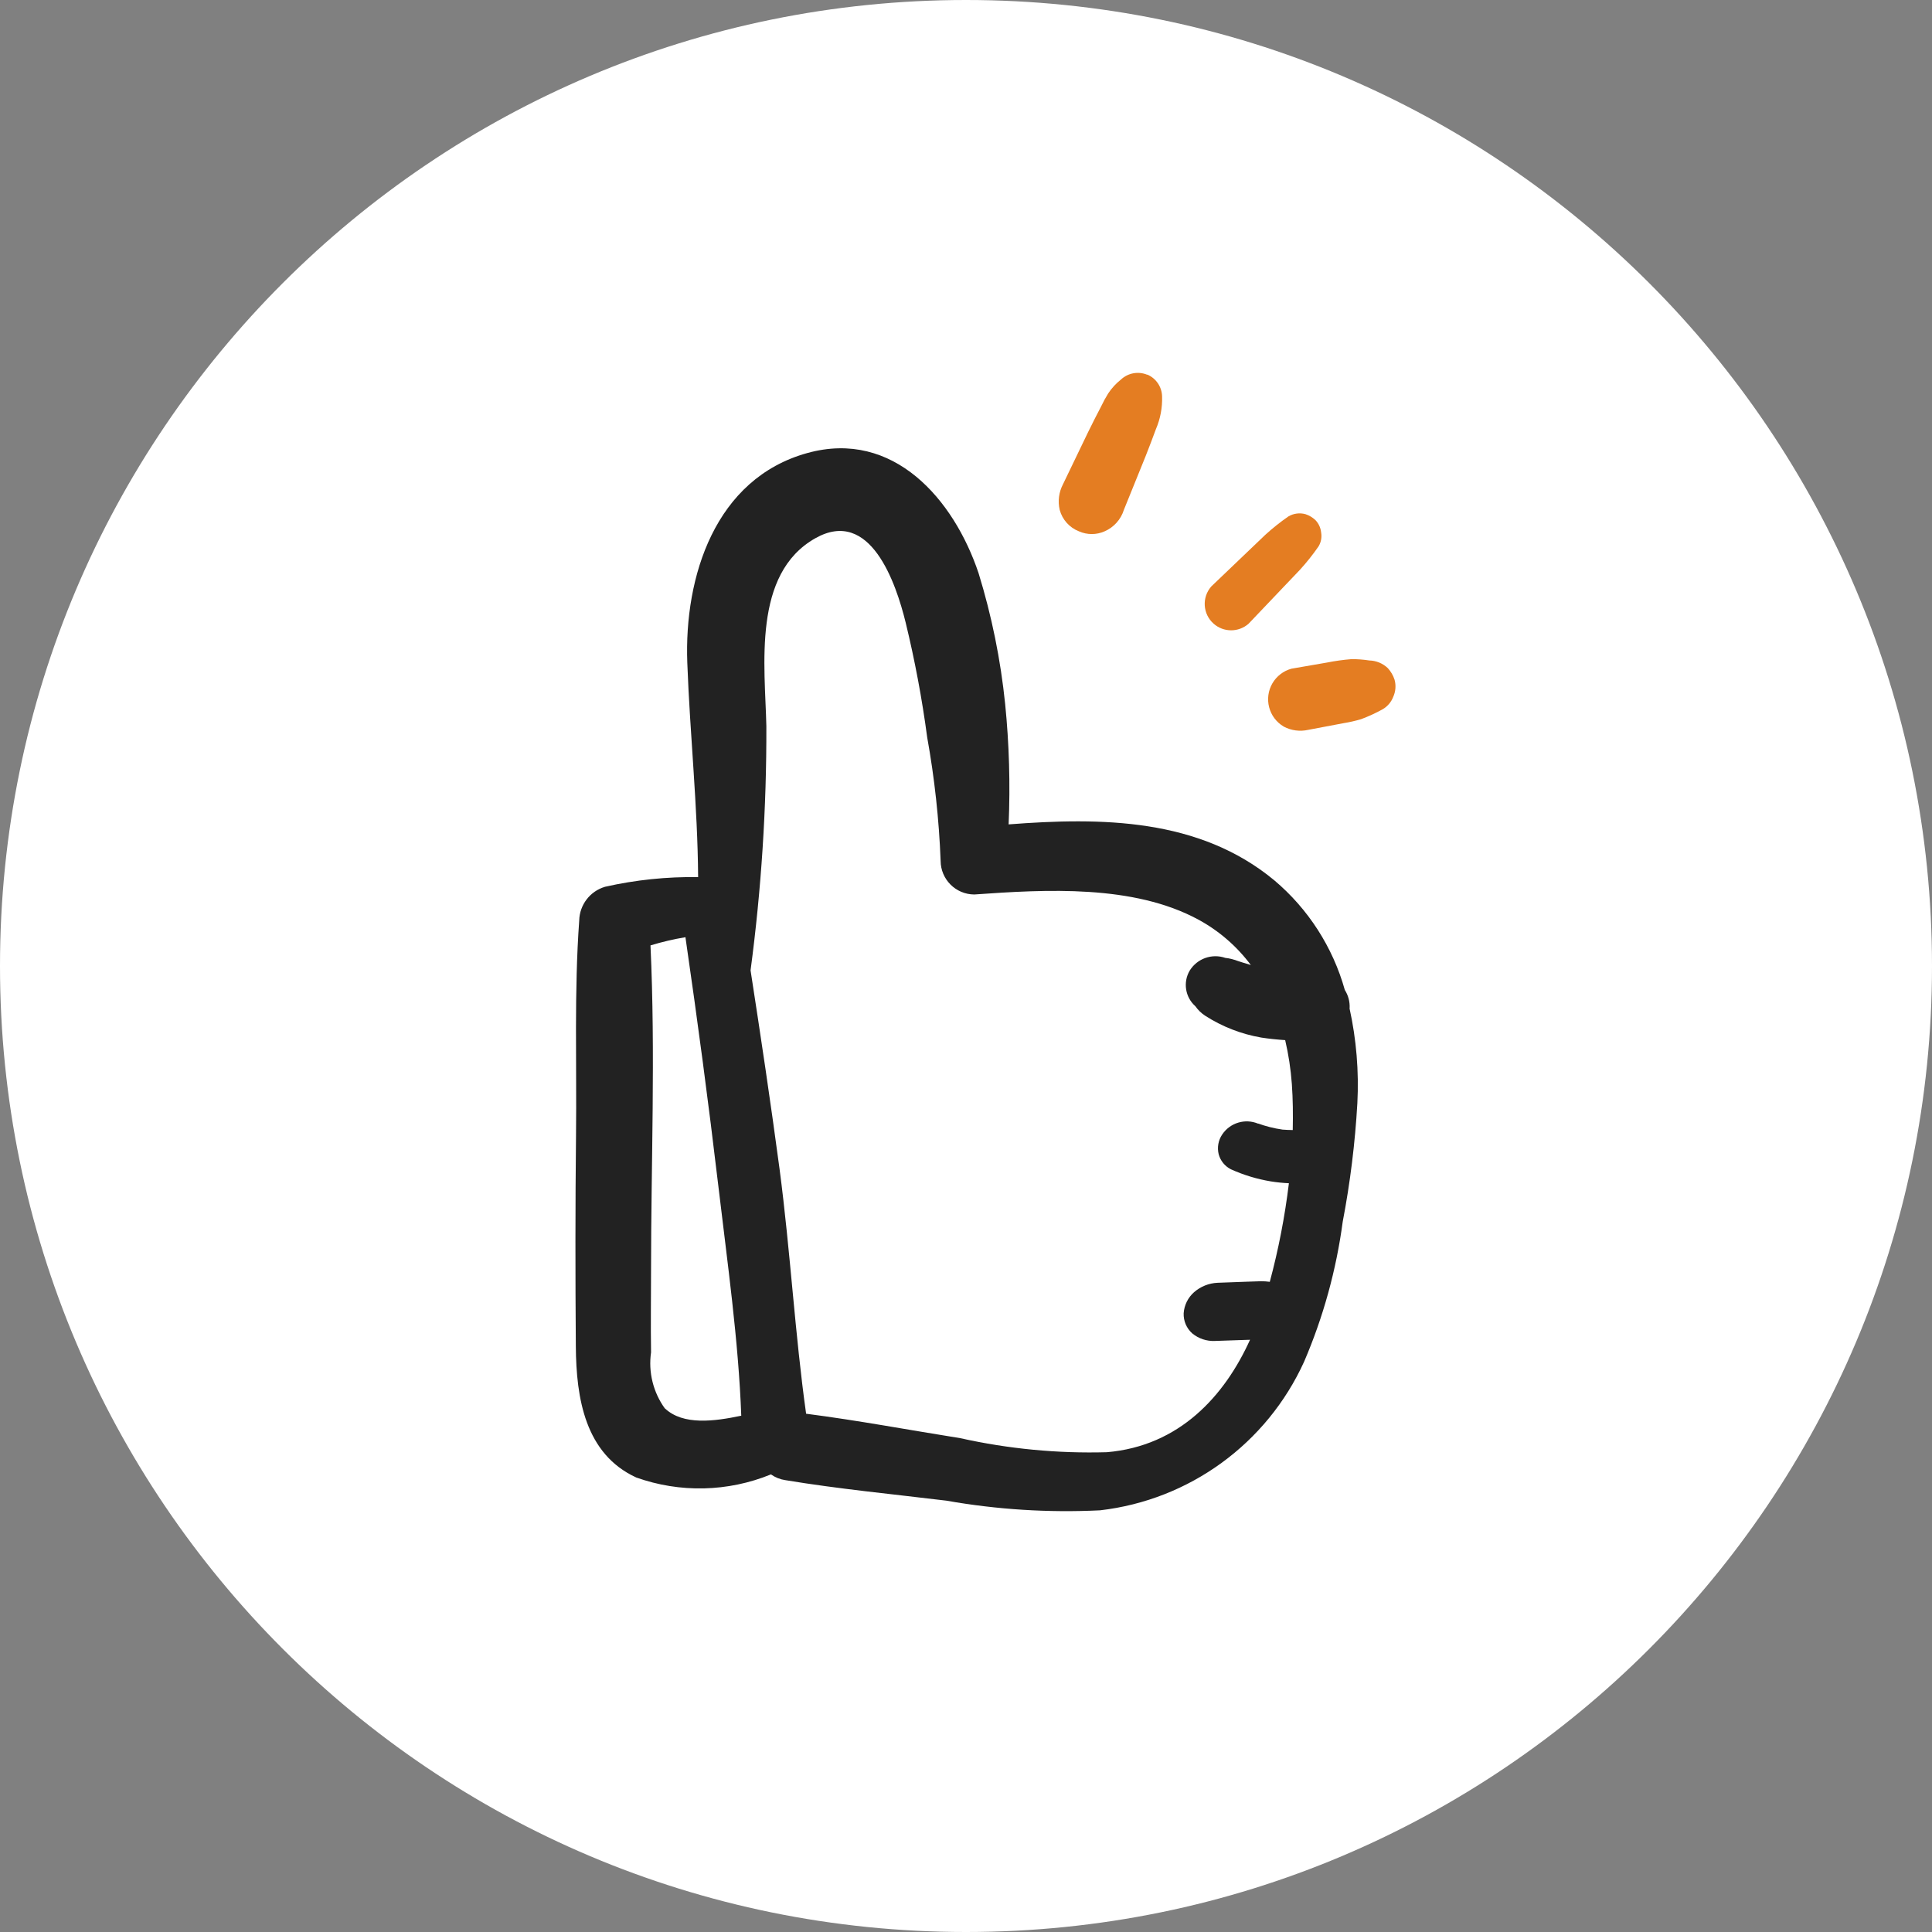
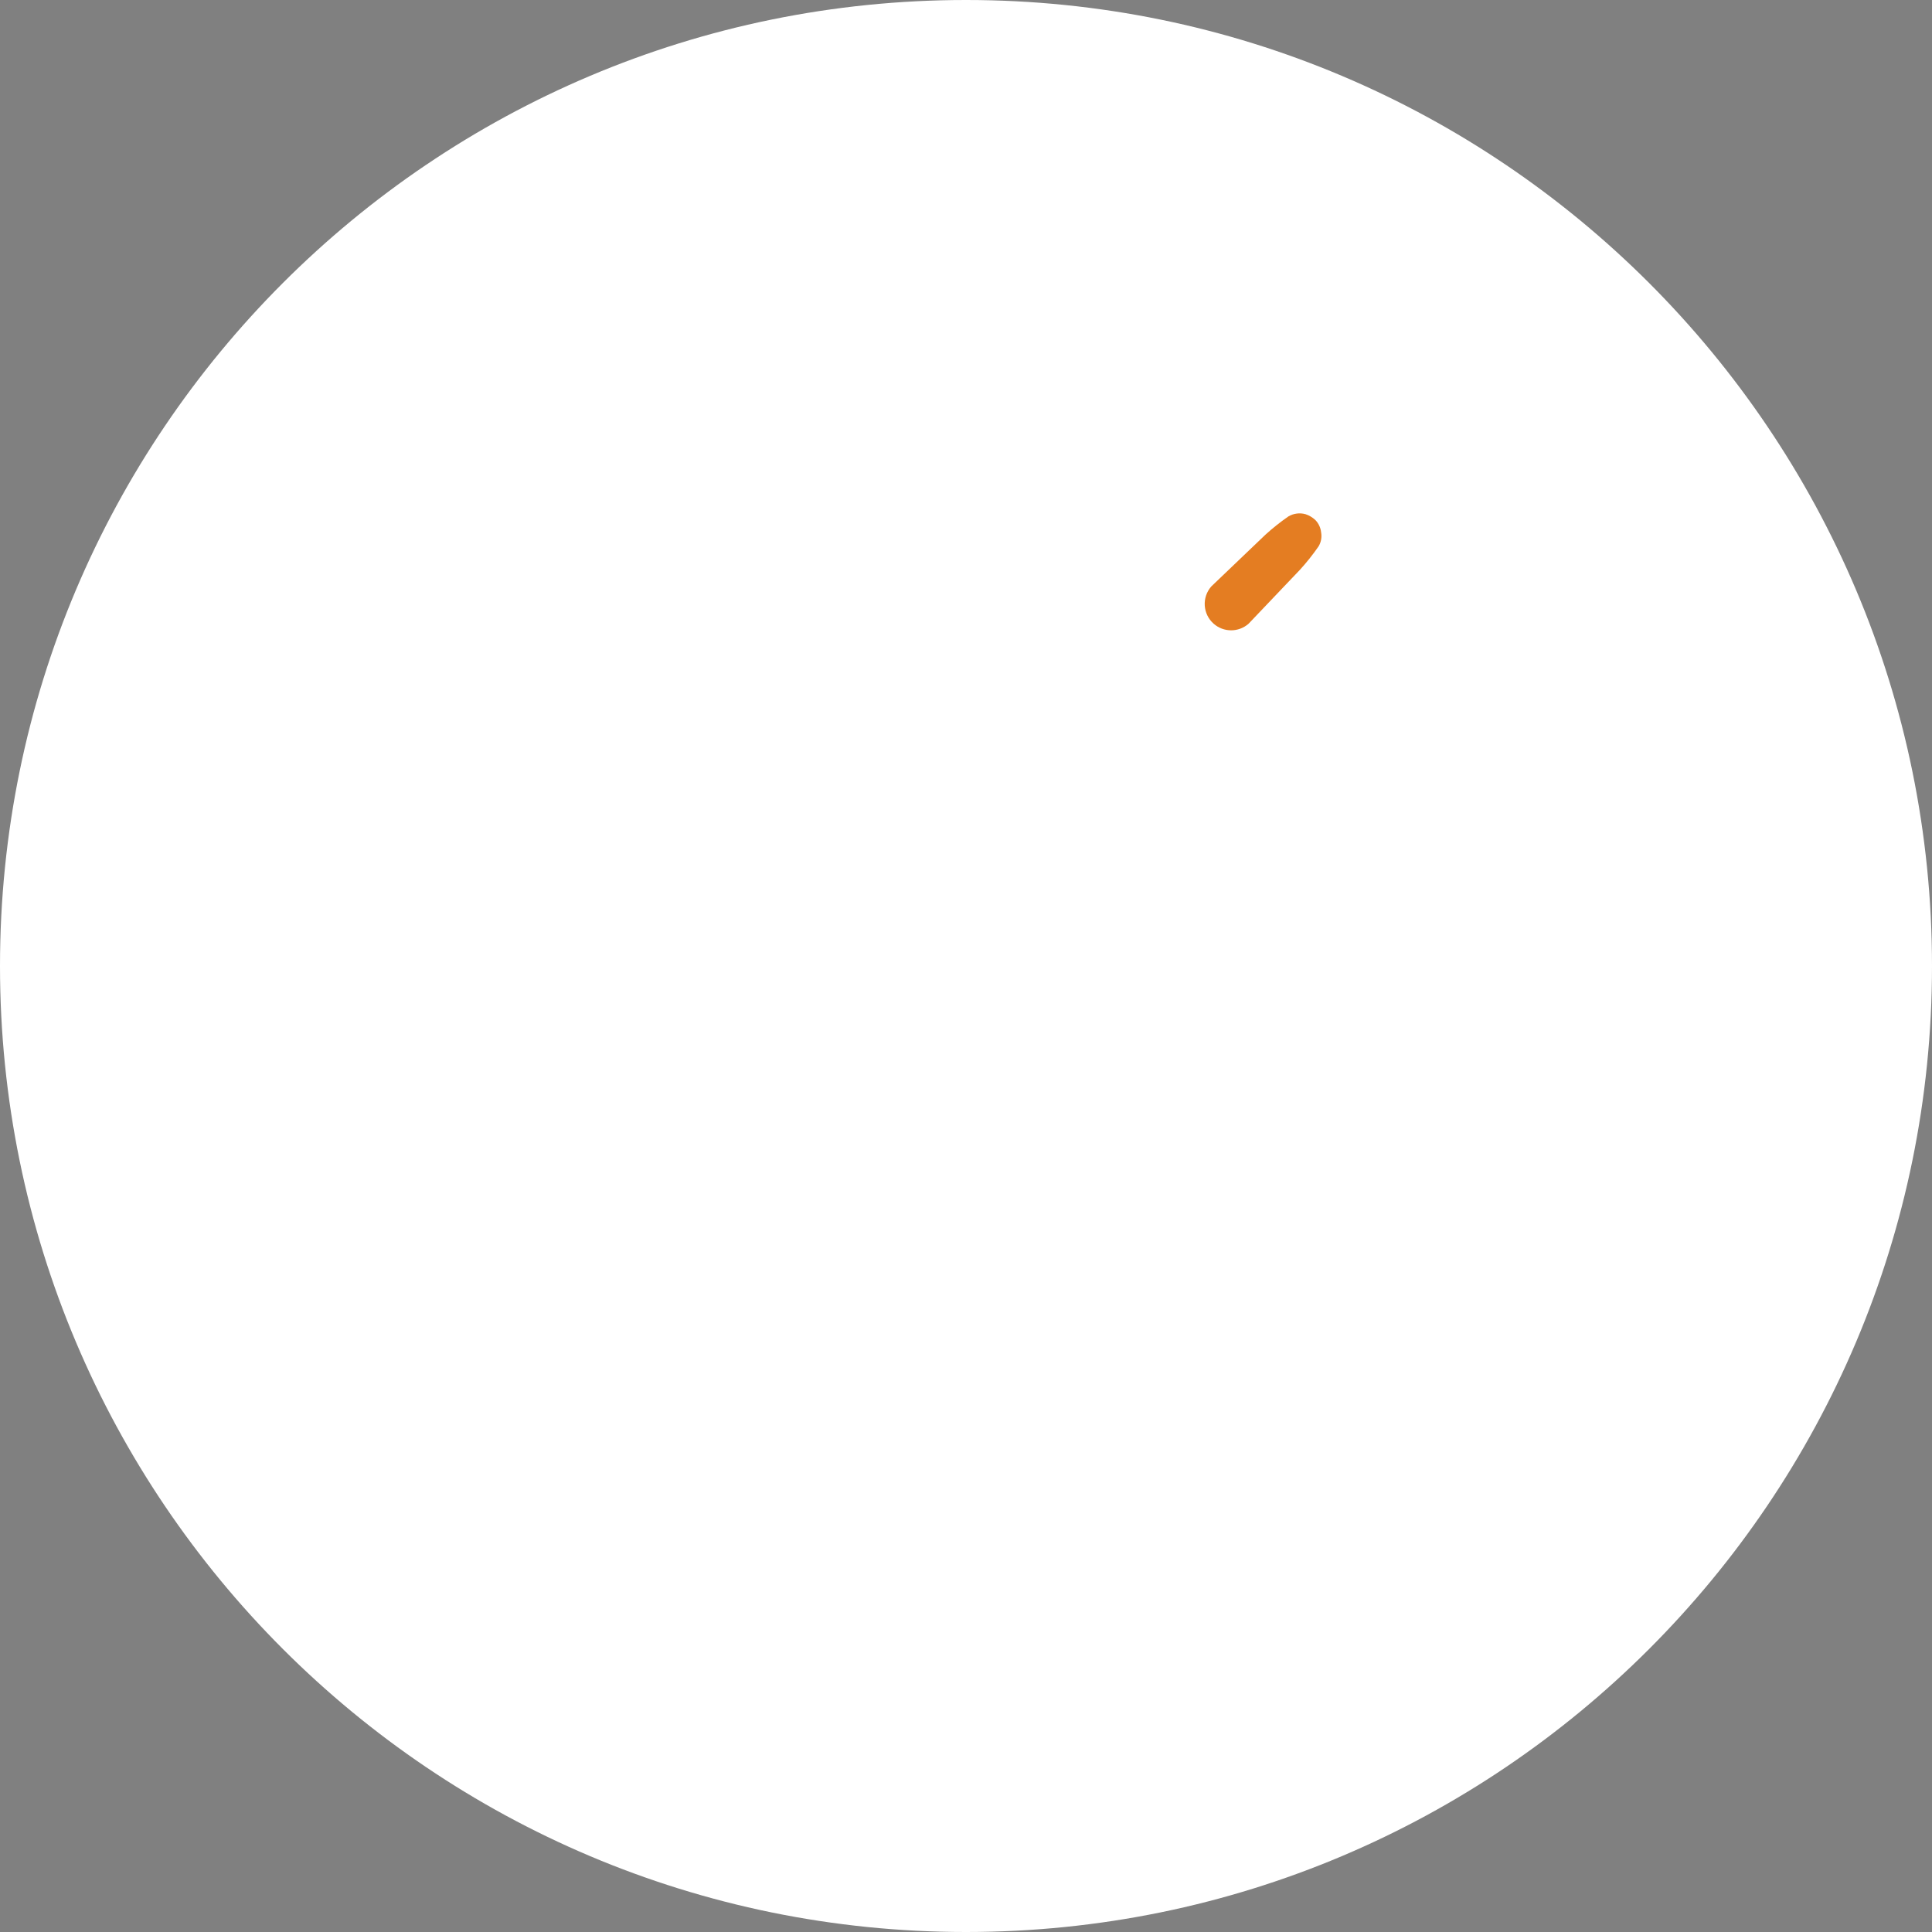
<svg xmlns="http://www.w3.org/2000/svg" id="_レイヤー_2" viewBox="0 0 120 120">
  <rect x="0" y="0" width="120" height="120" fill="#808080" stroke="none" />
  <g id="_レイヤー_1-2">
    <g id="_グループ_18248">
      <path id="_パス_16370" d="M120,60c0,33.137-26.863,60-60,60S0,93.137,0,60,26.863,0,60,0s60,26.863,60,60" fill="#fff" />
-       <path id="_パス_16371" d="M83.829,62.617c.018-.398-.086-.793-.3-1.129-.745-2.658-2.271-5.032-4.381-6.811-4.67-3.869-10.736-3.917-16.5-3.473.106-2.494.034-4.992-.216-7.476-.282-2.756-.835-5.477-1.65-8.124-1.532-4.58-5.282-8.944-10.629-7.468-5.744,1.585-7.662,7.691-7.464,13.023.167,4.5.642,8.887.673,13.32-1.944-.03-3.885.172-5.781.6-.936.275-1.585,1.125-1.605,2.1-.317,4.404-.15,8.883-.198,13.297-.048,4.415-.045,8.822-.012,13.148.022,3.234.582,6.686,3.75,8.145,2.718.969,5.698.9,8.368-.192.265.188.57.31.891.357,3.322.55,6.693.872,10.009,1.275,3.148.555,6.348.756,9.54.6,5.551-.64,10.361-4.142,12.675-9.228,1.193-2.777,2.001-5.704,2.4-8.7.465-2.43.768-4.889.909-7.359.103-1.979-.061-3.963-.487-5.898M41.304,87.493c-.732-1.008-1.043-2.261-.866-3.494-.027-1.694,0-3.404,0-5.138,0-6.6.279-13.412-.035-20.14.712-.217,1.437-.387,2.171-.51.75,5.16,1.438,10.322,2.042,15.44.567,4.8,1.252,9.6,1.425,14.281-1.681.354-3.607.609-4.737-.45M78.15,69.795c-.811-.342-1.75-.06-2.238.672-.244.361-.322.809-.216,1.232.111.403.386.74.759.928.788.356,1.619.608,2.472.75.374.061.751.099,1.129.116-.25,2.067-.647,4.113-1.187,6.123-.186-.026-.374-.038-.562-.036l-.9.03-1.79.066c-.536.026-1.048.232-1.452.585-.378.334-.61.803-.645,1.306-.019.477.178.938.535,1.254.393.323.891.49,1.399.468l1.784-.061.404-.013c-1.581,3.495-4.388,6.6-8.89,6.984-3.06.087-6.12-.206-9.108-.872-3.168-.504-6.34-1.101-9.575-1.518-.692-4.928-.972-10.05-1.65-15.209-.544-4.068-1.159-8.188-1.8-12.329.669-5.029.997-10.098.981-15.171-.084-3.75-.883-9.457,3.046-11.671,3.408-1.92,5.004,2.775,5.609,5.25.57,2.348,1.016,4.725,1.335,7.12.456,2.534.735,5.096.834,7.668.005,1.153.938,2.086,2.091,2.091,4.465-.317,9.883-.627,13.923,1.563,1.275.693,2.385,1.654,3.253,2.817-.354-.11-.713-.205-1.05-.342l.252.102c-.25-.105-.514-.173-.784-.201-.829-.287-1.747.038-2.211.783-.431.728-.284,1.659.349,2.219.161.231.364.429.6.584,1.061.684,2.248,1.147,3.492,1.362.489.075.987.126,1.486.159.209.894.347,1.804.414,2.72.068.944.076,1.903.056,2.865-.211,0-.421-.013-.631-.027-.534-.076-1.059-.209-1.566-.395l.056.021" fill="#222" />
-       <path id="_パス_16372" d="M71.25,23.274c-.554-.226-1.189-.109-1.626.3-.308.245-.576.536-.793.864-.158.255-.302.518-.43.789-.275.532-.552,1.063-.813,1.603-.521,1.083-1.042,2.165-1.563,3.246-.257.488-.33,1.051-.207,1.589.164.612.61,1.109,1.2,1.338.506.224,1.083.224,1.589,0,.576-.25,1.014-.739,1.2-1.338l1.35-3.334c.224-.555.429-1.117.639-1.677.275-.639.405-1.331.383-2.026-.011-.594-.369-1.127-.915-1.361" fill="#e47d22" />
      <path id="_パス_16373" d="M81.686,32.288c-.173-.159-.377-.279-.6-.352-.357-.098-.738-.049-1.058.138-.501.346-.978.725-1.428,1.135l-1.121,1.071-2.241,2.143c-.6.679-.536,1.716.143,2.316.619.547,1.547.548,2.168.004l2.142-2.25,1.04-1.091c.42-.46.809-.948,1.164-1.46.159-.262.216-.573.162-.875-.031-.298-.164-.576-.377-.787" fill="#e47d22" />
-       <path id="_パス_16374" d="M86.619,42.219c-.086-.267-.229-.512-.418-.719-.311-.297-.722-.467-1.152-.477-.364-.057-.731-.084-1.099-.083-.515.041-1.027.112-1.533.213l-2.204.381c-.494.136-.916.459-1.177.9-.551.939-.237,2.147.702,2.697.001.001.003.002.004.003.466.245,1.004.315,1.516.198l2.195-.415c.367-.059.73-.142,1.086-.247.458-.171.903-.375,1.332-.611.305-.175.54-.45.666-.778.15-.333.18-.708.083-1.06" fill="#e47d22" />
    </g>
  </g>
</svg>